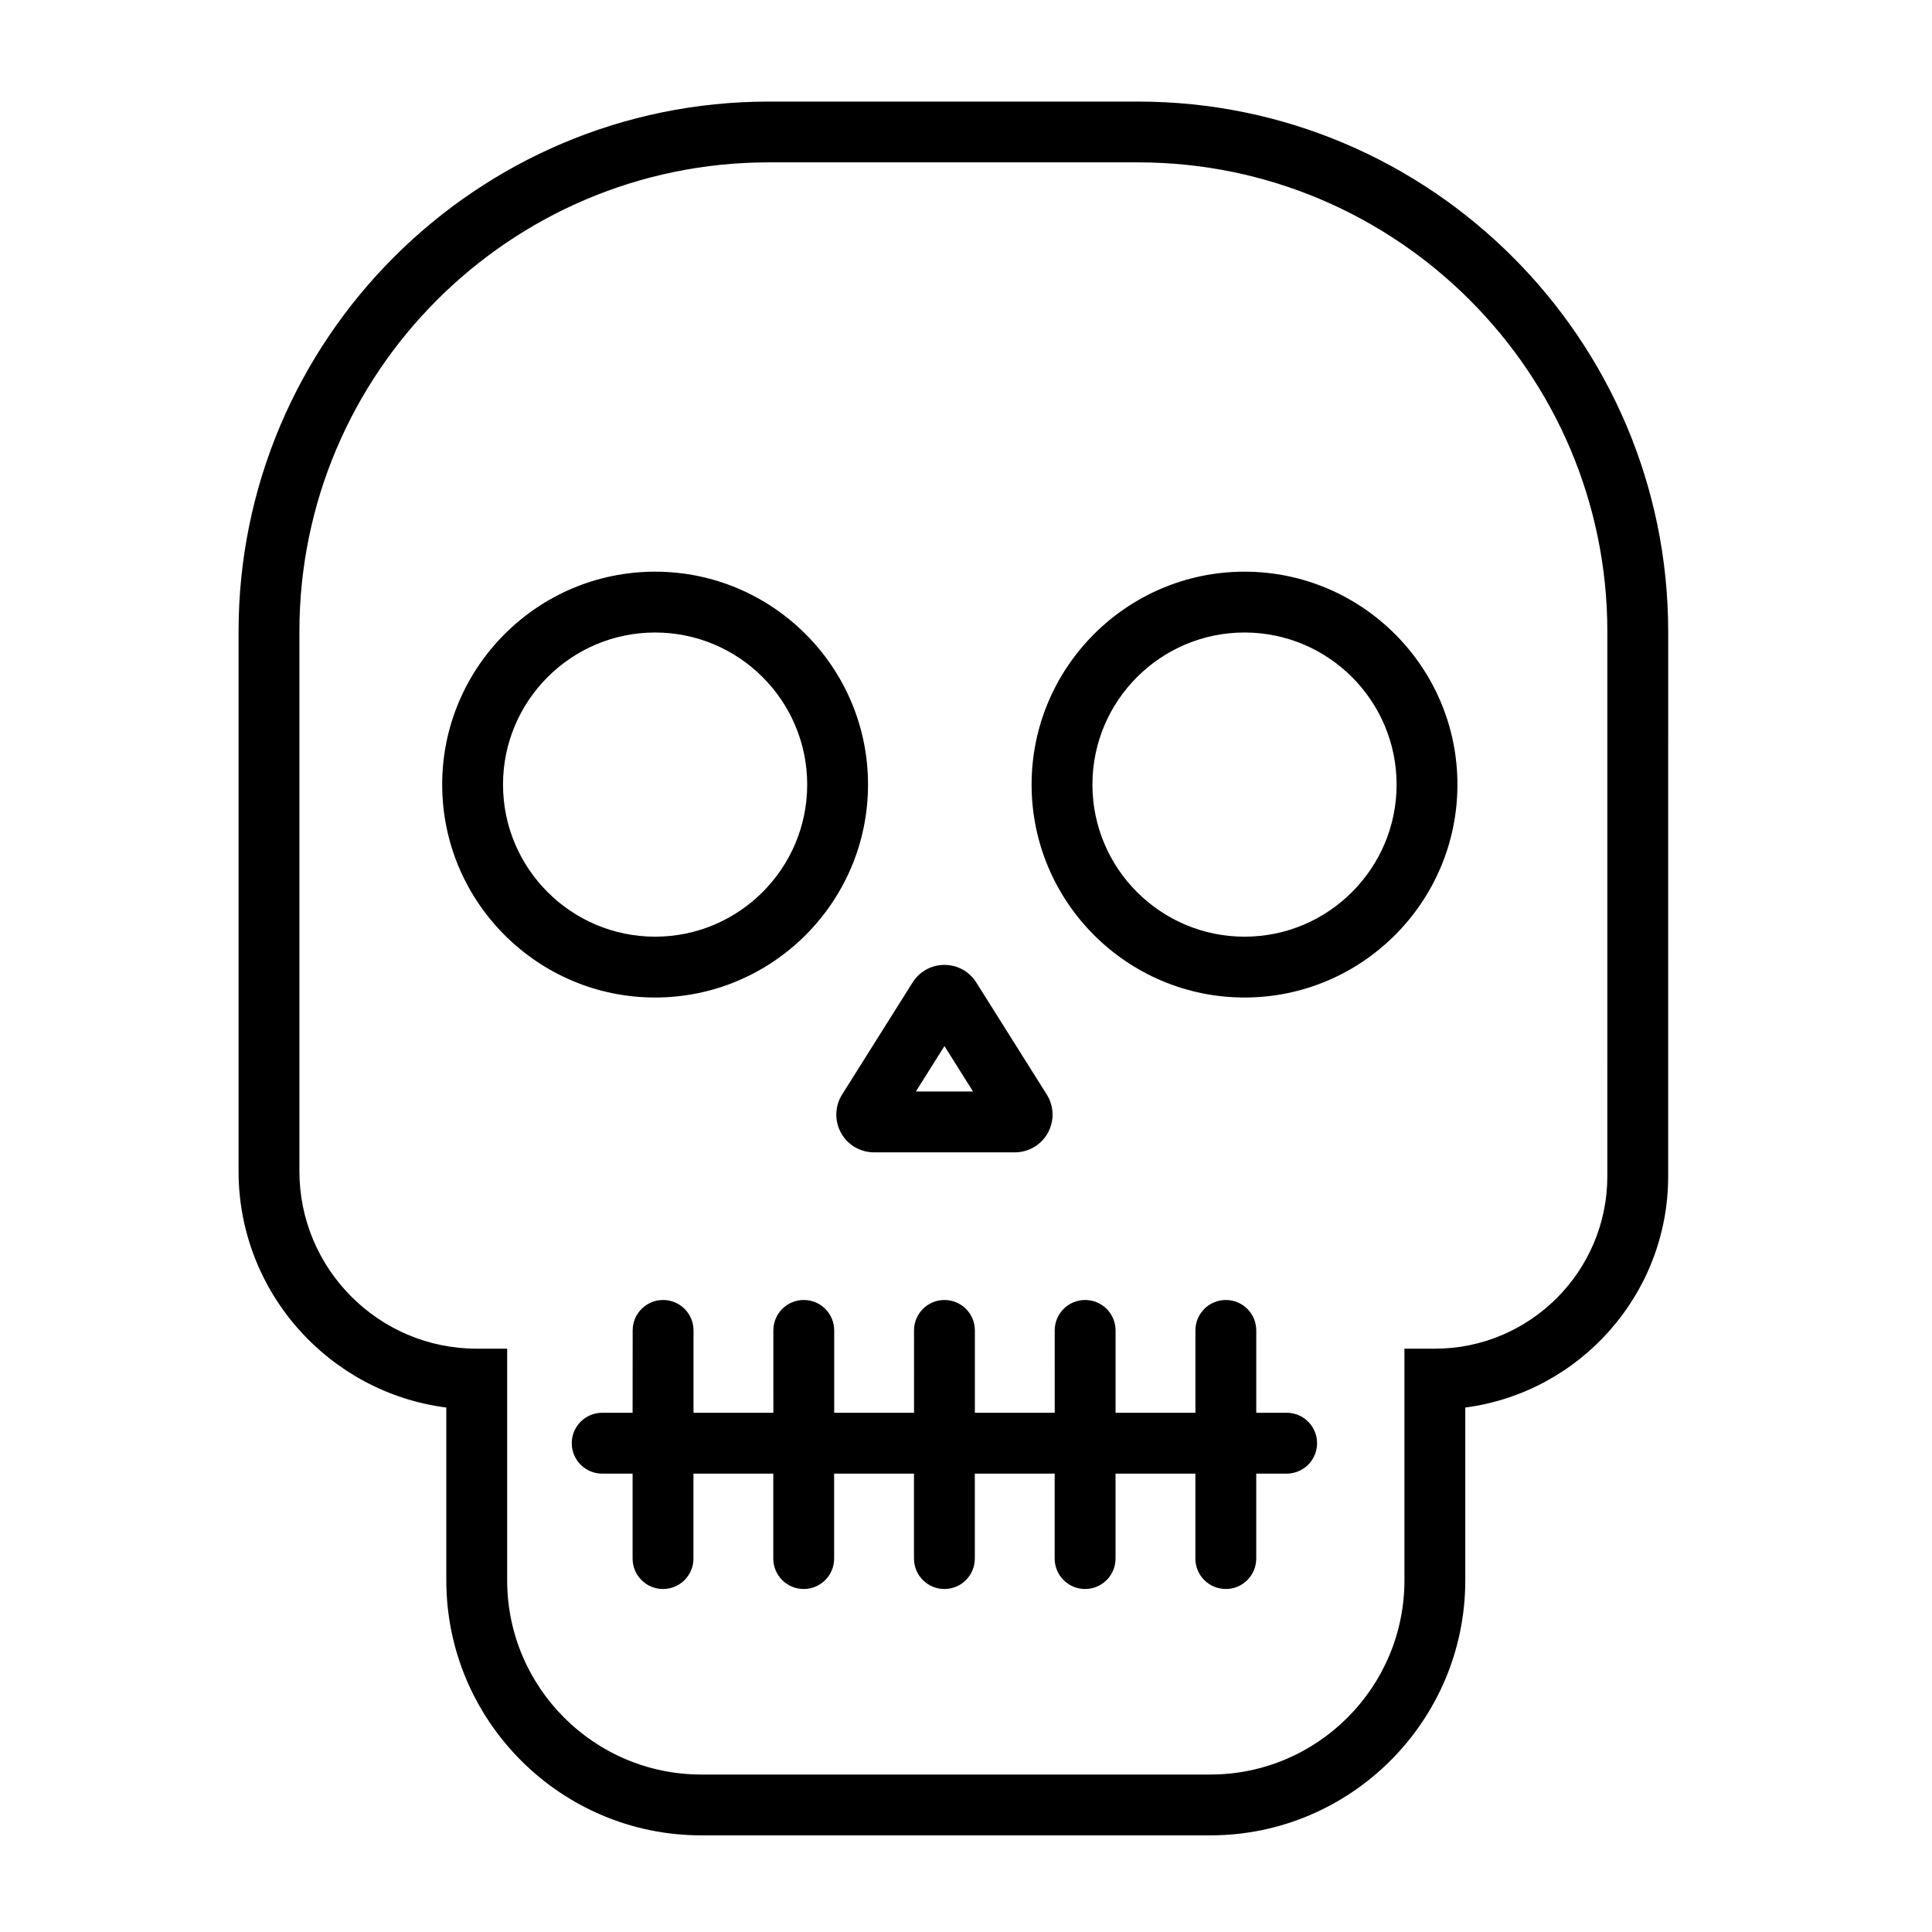
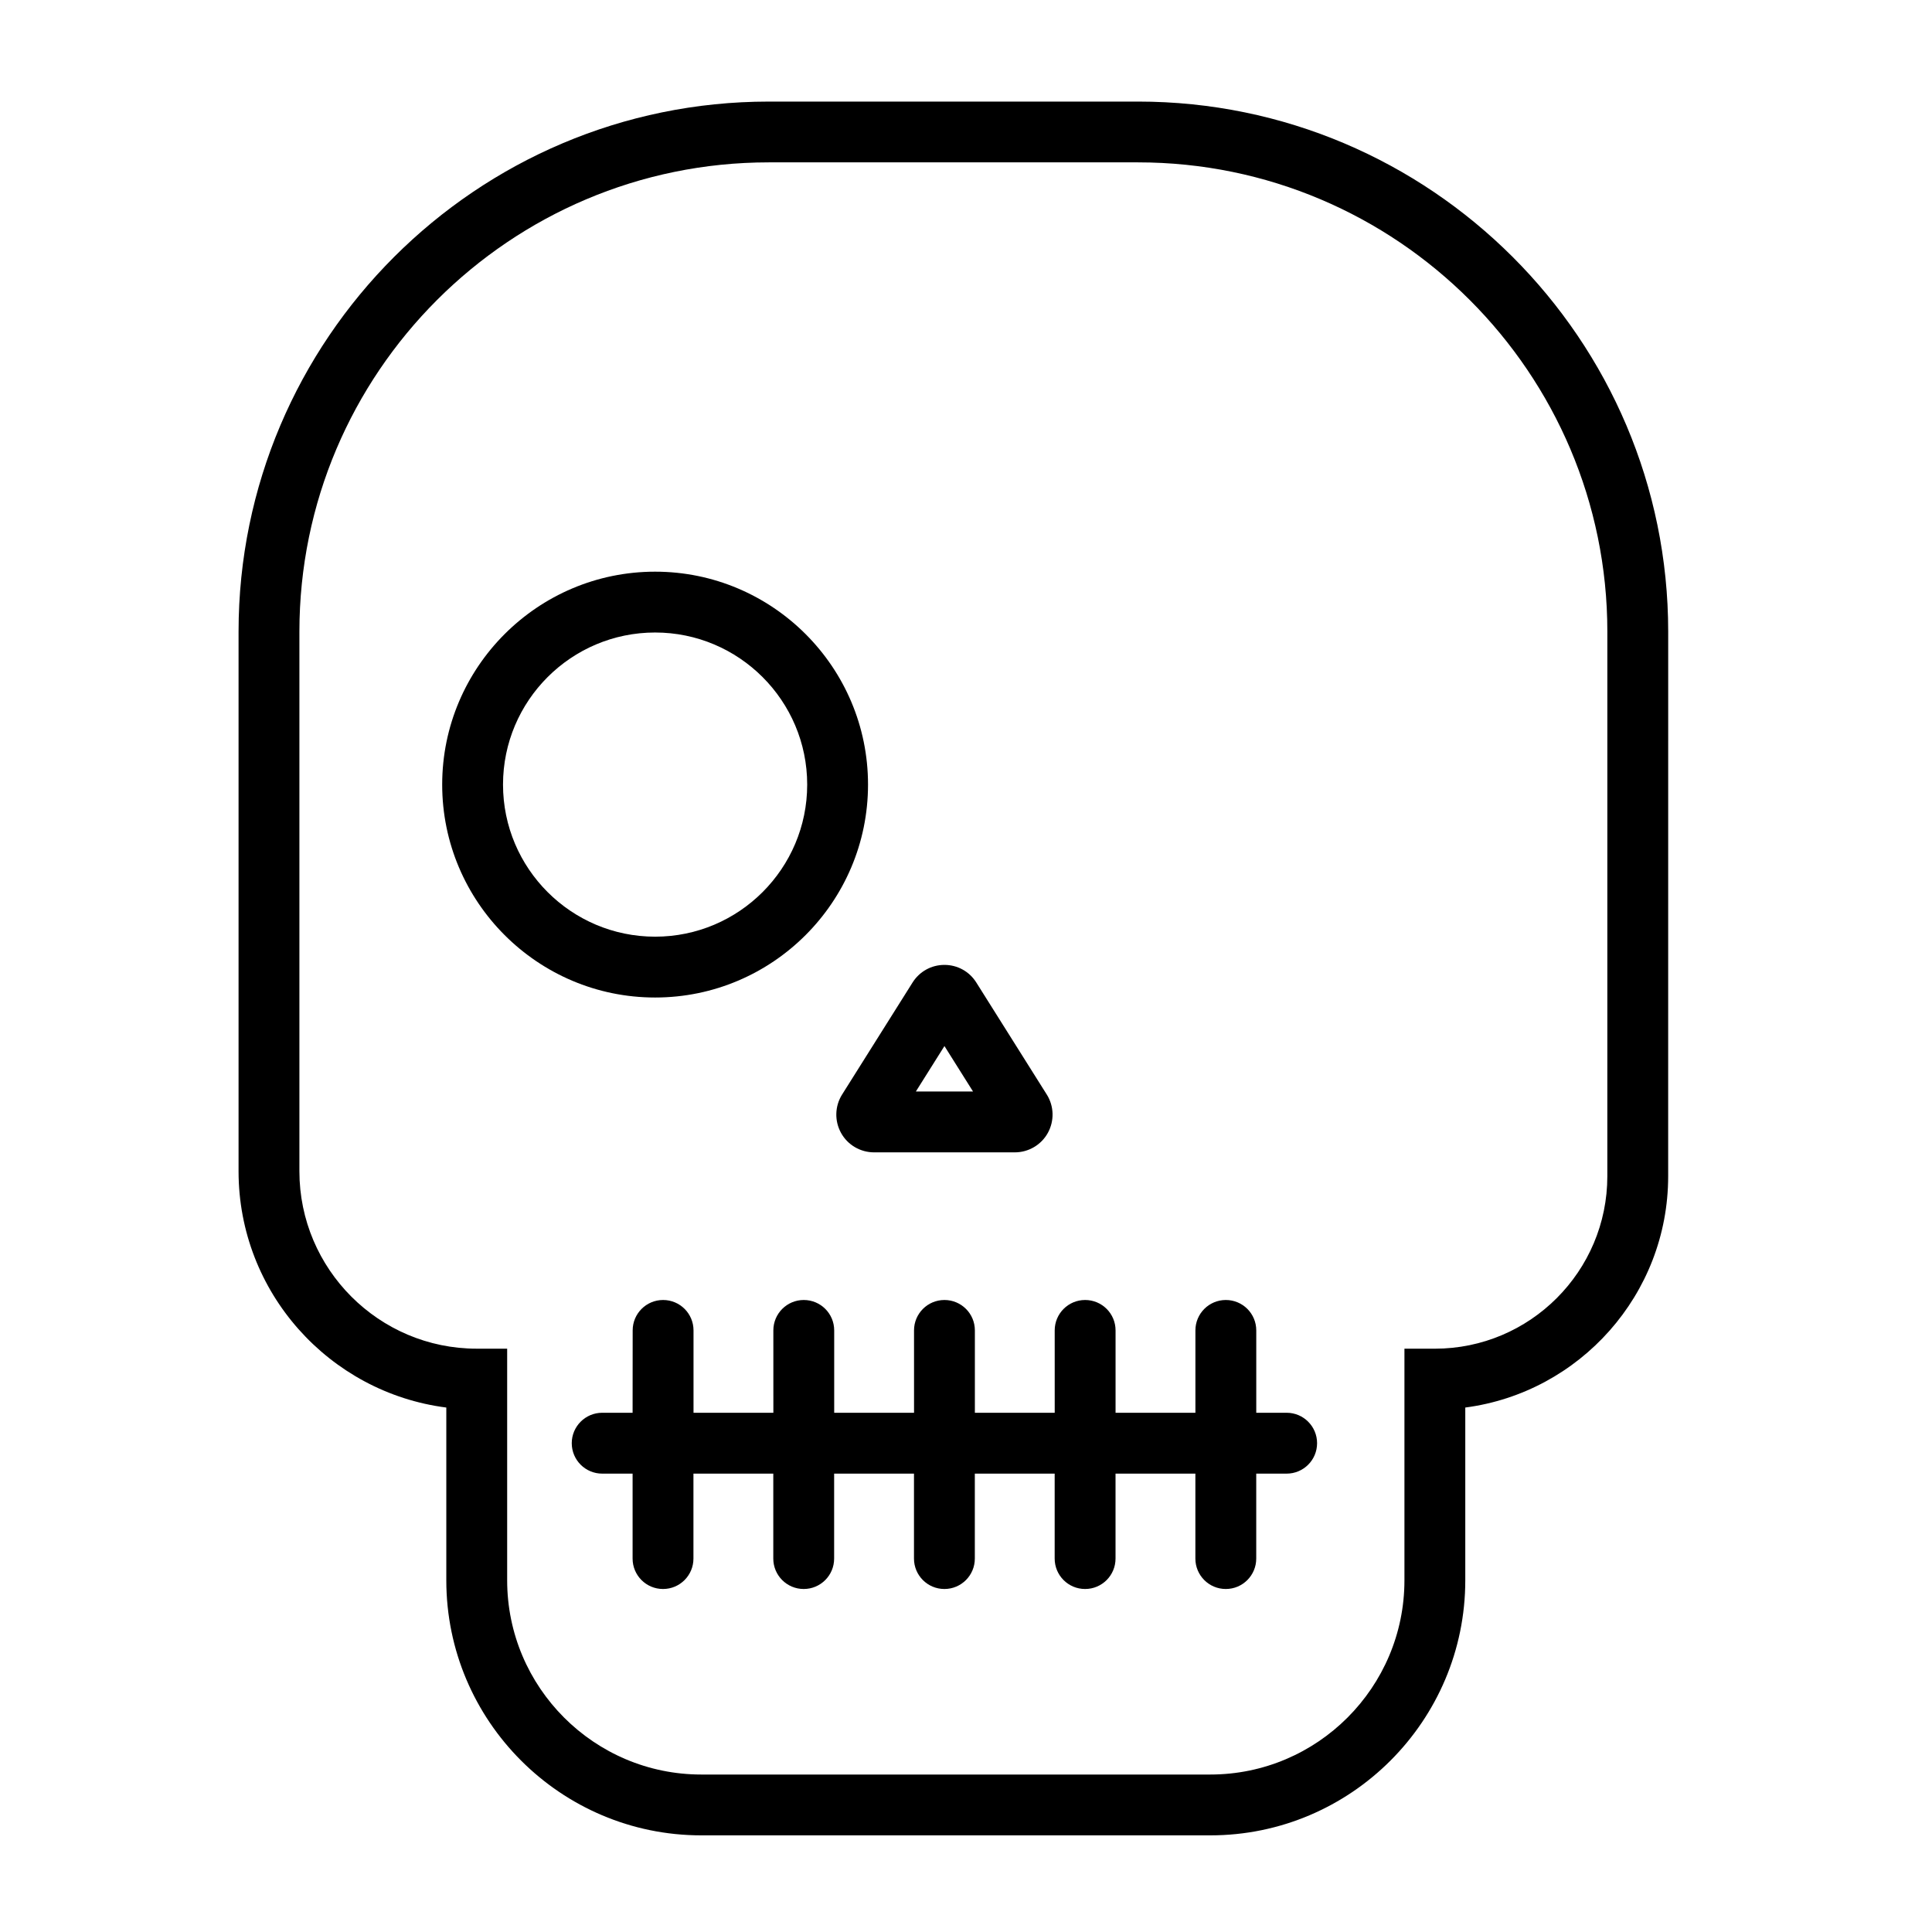
<svg xmlns="http://www.w3.org/2000/svg" fill="#000000" width="800px" height="800px" version="1.1" viewBox="144 144 512 512">
  <g>
    <path d="m445.58 170.92h-97.859c-77.465 0-140.5 63.016-140.5 140.48v143c0 32.082 24.043 58.645 55.055 62.613v45.785c0 37.262 30.312 67.59 67.57 67.59h134.9c37.262 0 67.57-30.328 67.57-67.59v-45.785c30.289-3.969 53.766-29.945 53.766-61.305l0.008-144.31c0.004-77.465-63.039-140.48-140.5-140.48zm124.38 284.79c0 25.191-20.496 45.707-45.707 45.707h-8.062v61.383c0 28.375-23.074 51.469-51.449 51.469h-134.89c-28.375 0-51.449-23.094-51.449-51.469v-61.387h-8.062c-25.922 0-46.996-21.098-46.996-47.016v-143c0-68.578 55.801-124.37 124.38-124.37h97.859c68.578 0 124.38 55.781 124.38 124.37z" />
-     <path d="m473.81 295.5c-31.117 0-56.426 25.312-56.426 56.426 0 31.117 25.312 56.426 56.426 56.426 31.117 0 56.426-25.312 56.426-56.426 0.004-31.117-25.312-56.426-56.426-56.426zm0 96.73c-22.227 0-40.305-18.078-40.305-40.305 0-22.227 18.078-40.305 40.305-40.305s40.305 18.078 40.305 40.305c0 22.227-18.078 40.305-40.305 40.305z" />
    <path d="m317.61 295.5c-31.117 0-56.426 25.312-56.426 56.426 0 31.117 25.312 56.426 56.426 56.426 31.117 0 56.426-25.312 56.426-56.426 0.008-31.117-25.309-56.426-56.426-56.426zm0 96.73c-22.227 0-40.305-18.078-40.305-40.305 0-22.227 18.078-40.305 40.305-40.305s40.305 18.078 40.305 40.305c0 22.227-18.07 40.305-40.305 40.305z" />
    <path d="m493.04 526.46c0 4.453-3.606 8.066-8.062 8.066h-8.062v22.512c0 4.453-3.613 8.062-8.066 8.062s-8.062-3.606-8.062-8.062v-22.512h-21.16v22.512c0 4.453-3.606 8.062-8.062 8.062-4.457 0-8.066-3.606-8.066-8.062v-22.512h-21.16v22.512c0 4.453-3.606 8.062-8.062 8.062-4.453 0-8.062-3.606-8.062-8.062v-22.512h-21.16v22.512c0 4.453-3.606 8.062-8.062 8.062-4.453 0-8.062-3.606-8.062-8.062v-22.512h-21.16v22.512c0 4.453-3.606 8.062-8.062 8.062-4.453 0-8.062-3.606-8.062-8.062v-22.512h-8.062c-4.453 0-8.062-3.613-8.062-8.066 0-4.434 3.606-8.062 8.062-8.062h8.062l0.02-21.824c0-4.457 3.606-8.062 8.062-8.062 4.453 0 8.062 3.602 8.062 8.062v21.824h21.16l-0.004-21.824c0-4.457 3.606-8.062 8.062-8.062 4.453 0 8.062 3.602 8.062 8.062v21.824h21.16l-0.004-21.824c0-4.457 3.606-8.062 8.062-8.062 4.453 0 8.062 3.602 8.062 8.062v21.824h21.16l-0.004-21.824c0-4.457 3.606-8.062 8.066-8.062 4.453 0 8.062 3.602 8.062 8.062v21.824h21.16v-21.824c0-4.457 3.606-8.062 8.062-8.062 4.453 0 8.066 3.602 8.066 8.062v21.824h8.062c4.449 0 8.055 3.629 8.055 8.062z" />
    <path d="m421.41 434.07-18.66-29.664c-1.832-2.941-4.996-4.699-8.465-4.699-3.465 0-6.629 1.758-8.465 4.699l-18.66 29.664c-1.934 3.082-2.035 6.973-0.281 10.156 1.754 3.188 5.117 5.16 8.766 5.16h37.281c3.648 0 7.012-1.977 8.766-5.16 1.754-3.184 1.656-7.074-0.281-10.156zm-34.699-0.805 7.578-12.051 7.578 12.051z" />
  </g>
</svg>